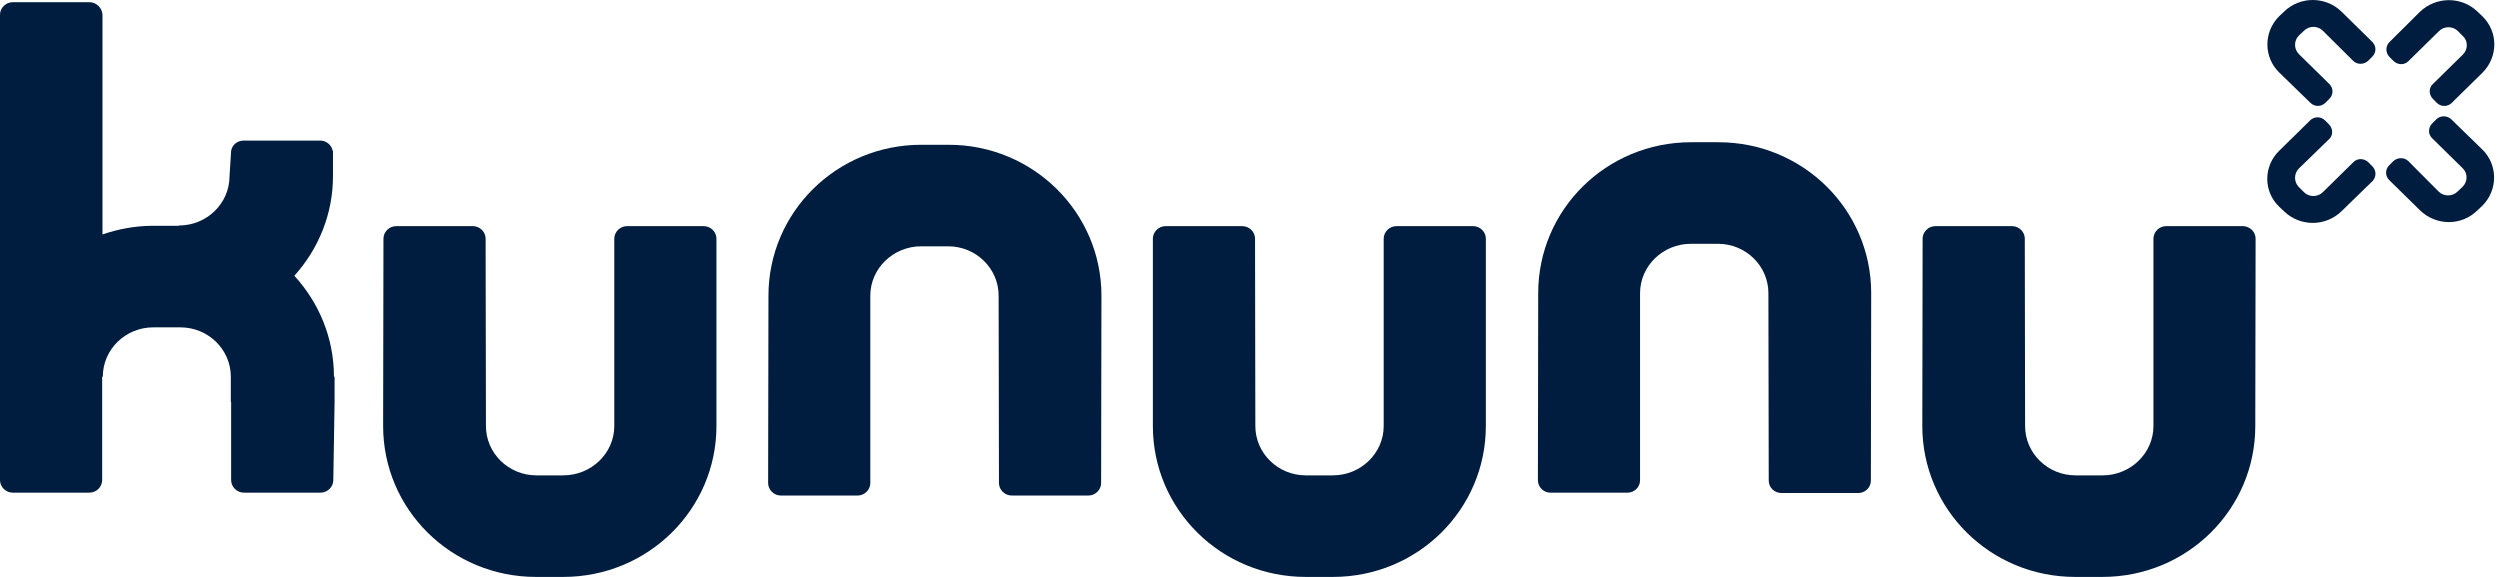
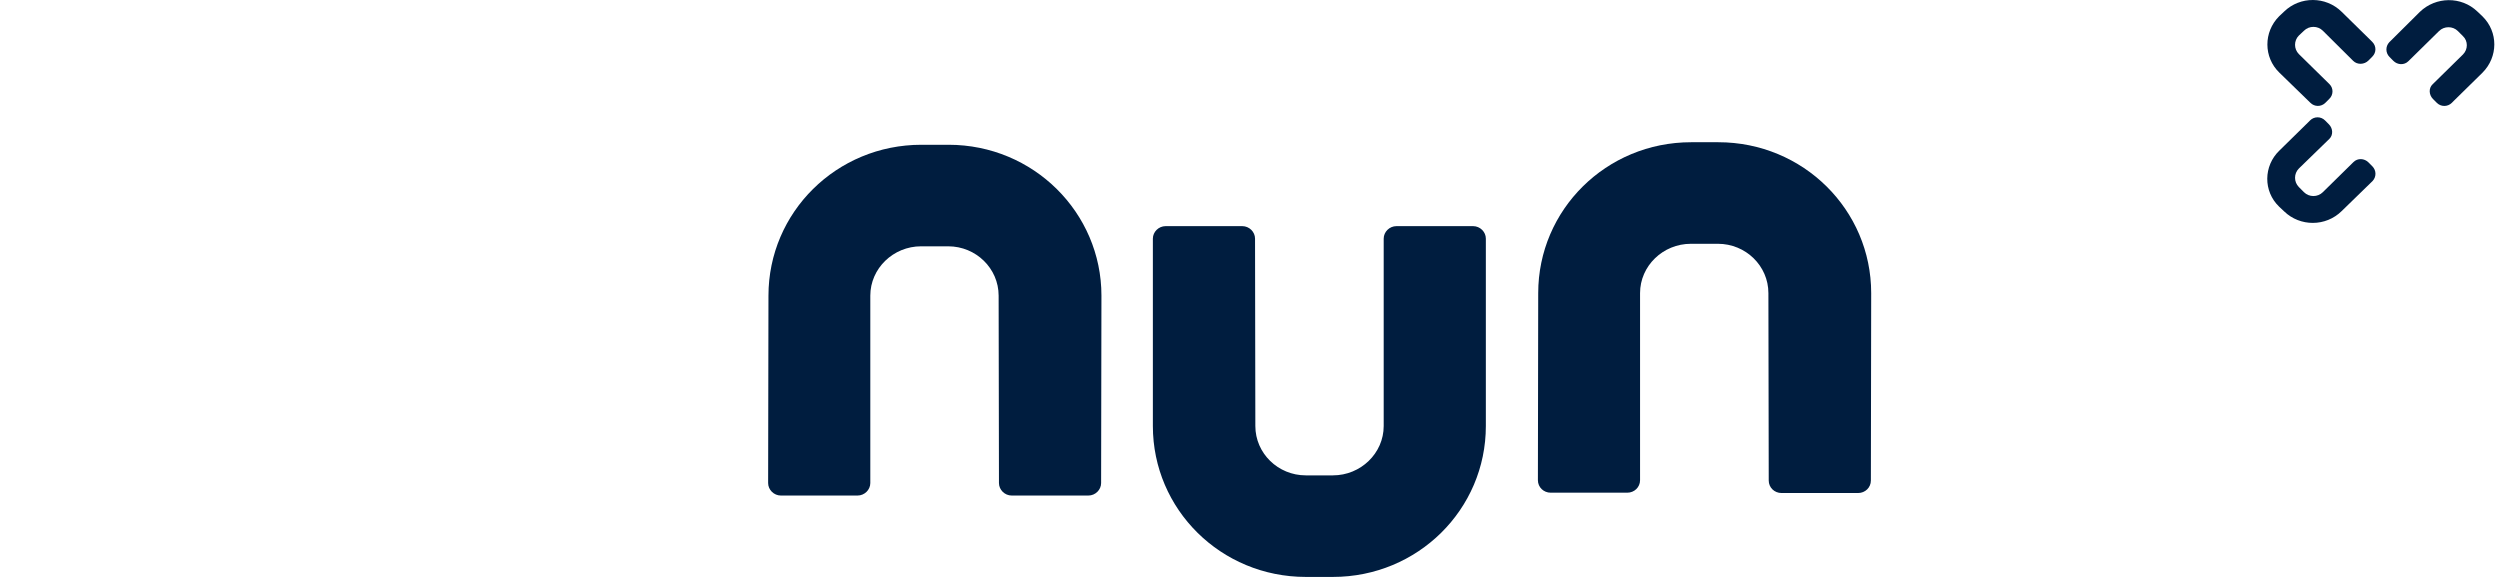
<svg xmlns="http://www.w3.org/2000/svg" width="130" height="30" viewBox="0 0 130 30" fill="none">
-   <path d="M17.365 19.587C17.365 17.572 16.585 15.739 15.306 14.34C16.552 12.957 17.315 11.142 17.315 9.159V7.843H17.299C17.249 7.543 16.967 7.31 16.651 7.31H12.667C12.335 7.31 12.069 7.543 12.019 7.843L11.936 9.159C11.936 10.575 10.758 11.725 9.313 11.725V11.741H7.969C7.039 11.741 6.159 11.908 5.329 12.191V0.763C5.312 0.414 5.014 0.114 4.648 0.114H0.664C0.299 0.114 0 0.414 0 0.763V24.968C0 25.318 0.299 25.618 0.664 25.618H4.648C5.014 25.618 5.312 25.318 5.312 24.968V19.587H5.346C5.346 18.171 6.524 17.022 7.969 17.022H9.38C10.824 17.022 12.003 18.171 12.003 19.587V20.903H12.019V24.968C12.019 25.318 12.318 25.618 12.683 25.618H16.668C17.033 25.618 17.332 25.318 17.332 24.968L17.398 20.903V19.587H17.365Z" fill="#001D3F" />
-   <path d="M37.255 12.409C37.255 12.059 36.956 11.759 36.591 11.759H32.607C32.242 11.759 31.943 12.059 31.943 12.409V22.154C31.943 23.57 30.747 24.719 29.287 24.719H27.892C26.448 24.719 25.269 23.57 25.269 22.154L25.252 12.409C25.252 12.059 24.953 11.759 24.588 11.759H20.604C20.239 11.759 19.94 12.059 19.94 12.409L19.923 22.154C19.923 26.485 23.459 30 27.875 30H29.287C33.702 30 37.255 26.485 37.255 22.154V12.409Z" fill="#001D3F" />
  <path d="M39.943 25.119C39.943 25.469 40.242 25.768 40.607 25.768H44.592C44.957 25.768 45.256 25.469 45.256 25.119V15.374C45.256 13.958 46.451 12.808 47.895 12.808H49.306C50.751 12.808 51.929 13.958 51.929 15.374L51.946 25.119C51.946 25.469 52.245 25.768 52.61 25.768H56.594C56.96 25.768 57.258 25.469 57.258 25.119L57.275 15.374C57.275 11.059 53.739 7.528 49.323 7.528H47.912C43.496 7.528 39.96 11.043 39.96 15.374L39.943 25.119Z" fill="#001D3F" />
  <path d="M77.264 12.409C77.264 12.059 76.966 11.759 76.6 11.759H72.616C72.251 11.759 71.952 12.059 71.952 12.409V22.154C71.952 23.57 70.757 24.719 69.312 24.719H67.901C66.457 24.719 65.278 23.57 65.278 22.154L65.262 12.409C65.262 12.059 64.963 11.759 64.598 11.759H60.613C60.248 11.759 59.949 12.059 59.949 12.409V22.154C59.949 26.485 63.485 30 67.901 30H69.312C73.728 30 77.264 26.485 77.264 22.154V12.409Z" fill="#001D3F" />
-   <path d="M117.291 12.409C117.291 12.059 116.992 11.759 116.627 11.759H112.643C112.278 11.759 111.979 12.059 111.979 12.409V22.154C111.979 23.57 110.784 24.719 109.339 24.719H107.928C106.484 24.719 105.305 23.57 105.305 22.154L105.289 12.409C105.289 12.059 104.99 11.759 104.624 11.759H100.64C100.275 11.759 99.976 12.059 99.976 12.409L99.96 22.154C99.96 26.485 103.496 30 107.912 30H109.323C113.739 30 117.275 26.485 117.275 22.154L117.291 12.409Z" fill="#001D3F" />
  <path d="M79.971 24.97C79.971 25.337 80.269 25.62 80.635 25.62H84.619C84.984 25.62 85.283 25.337 85.283 24.97V15.242C85.283 13.826 86.478 12.677 87.923 12.677H89.334C90.778 12.677 91.957 13.826 91.957 15.242L91.974 24.987C91.974 25.354 92.272 25.637 92.638 25.637H96.622C96.987 25.637 97.286 25.354 97.286 24.987L97.302 15.242C97.302 10.911 93.766 7.396 89.35 7.396H87.939C83.523 7.396 79.987 10.911 79.987 15.242L79.971 24.97Z" fill="#001D3F" />
  <path d="M120.787 1.597C120.522 1.331 120.073 1.331 119.808 1.597L119.542 1.847C119.276 2.114 119.276 2.547 119.542 2.813L121.136 4.379C121.352 4.596 121.335 4.945 121.119 5.145L120.92 5.345C120.704 5.562 120.356 5.562 120.14 5.345L118.529 3.779C117.699 2.98 117.699 1.664 118.513 0.848L118.778 0.598C119.609 -0.202 120.937 -0.202 121.767 0.614L123.261 2.08L123.36 2.18C123.576 2.397 123.576 2.73 123.36 2.946L123.161 3.146C122.945 3.363 122.58 3.38 122.364 3.163L120.787 1.597Z" fill="#001D3F" />
  <path d="M128.076 2.831C128.341 2.565 128.341 2.132 128.076 1.882L127.81 1.615C127.544 1.349 127.096 1.349 126.83 1.615L125.237 3.181C125.021 3.398 124.672 3.381 124.456 3.165L124.257 2.965C124.041 2.748 124.041 2.415 124.241 2.198L125.834 0.616C126.664 -0.184 127.993 -0.2 128.823 0.599L129.088 0.849C129.918 1.665 129.902 2.965 129.088 3.781L127.594 5.247L127.495 5.347C127.279 5.563 126.93 5.563 126.714 5.347L126.515 5.147C126.299 4.93 126.283 4.581 126.498 4.381L128.076 2.831Z" fill="#001D3F" />
  <path d="M119.542 8.762C119.276 9.028 119.276 9.461 119.542 9.728L119.807 9.994C120.073 10.261 120.521 10.261 120.787 9.994L122.38 8.428C122.596 8.212 122.945 8.228 123.161 8.445L123.36 8.645C123.576 8.861 123.576 9.195 123.376 9.411L121.766 10.977C120.936 11.793 119.608 11.793 118.778 10.994L118.512 10.744C117.682 9.944 117.699 8.628 118.529 7.829L120.023 6.363L120.123 6.263C120.338 6.046 120.687 6.046 120.903 6.263L121.102 6.463C121.318 6.679 121.334 7.029 121.119 7.229L119.542 8.762Z" fill="#001D3F" />
-   <path d="M126.811 9.962C127.077 10.228 127.525 10.228 127.791 9.962L128.056 9.712C128.322 9.445 128.339 9.012 128.056 8.745L126.463 7.18C126.247 6.963 126.263 6.63 126.479 6.413L126.678 6.213C126.894 5.997 127.243 5.997 127.459 6.197L129.069 7.763C129.899 8.562 129.899 9.878 129.086 10.694L128.82 10.944C127.99 11.761 126.662 11.744 125.832 10.928L124.338 9.462L124.238 9.362C124.022 9.145 124.022 8.812 124.238 8.596L124.437 8.396C124.653 8.179 125.018 8.162 125.234 8.379L126.811 9.962Z" fill="#001D3F" />
</svg>